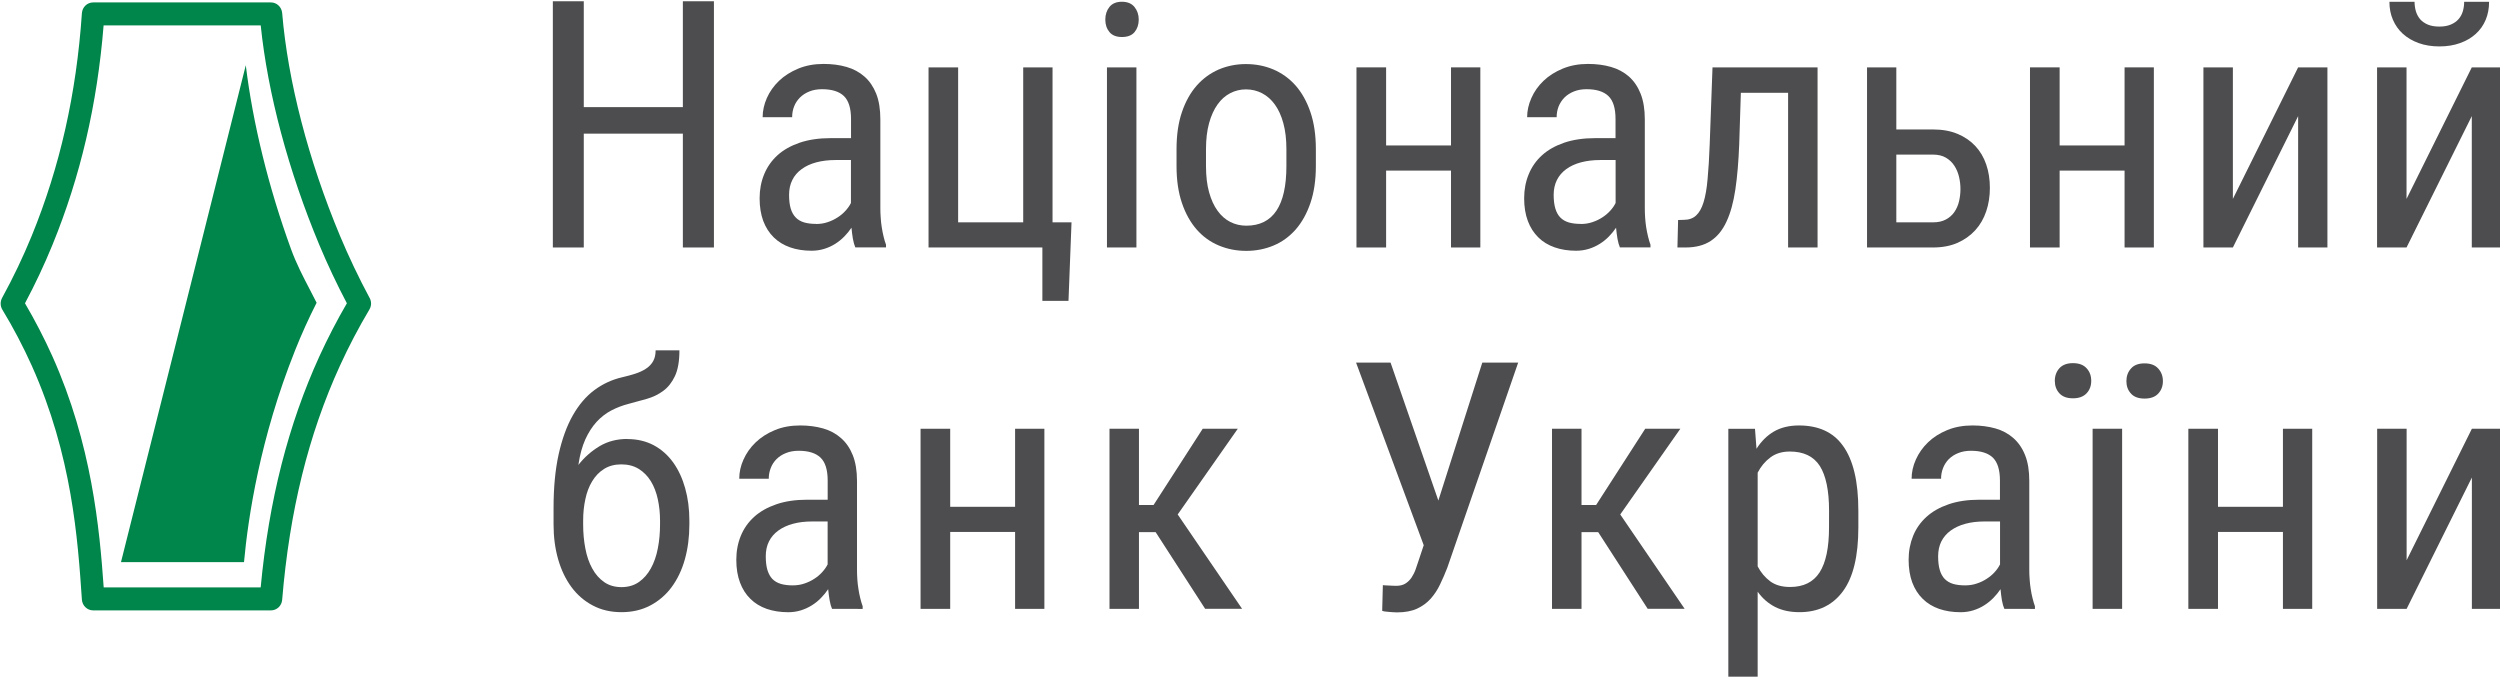
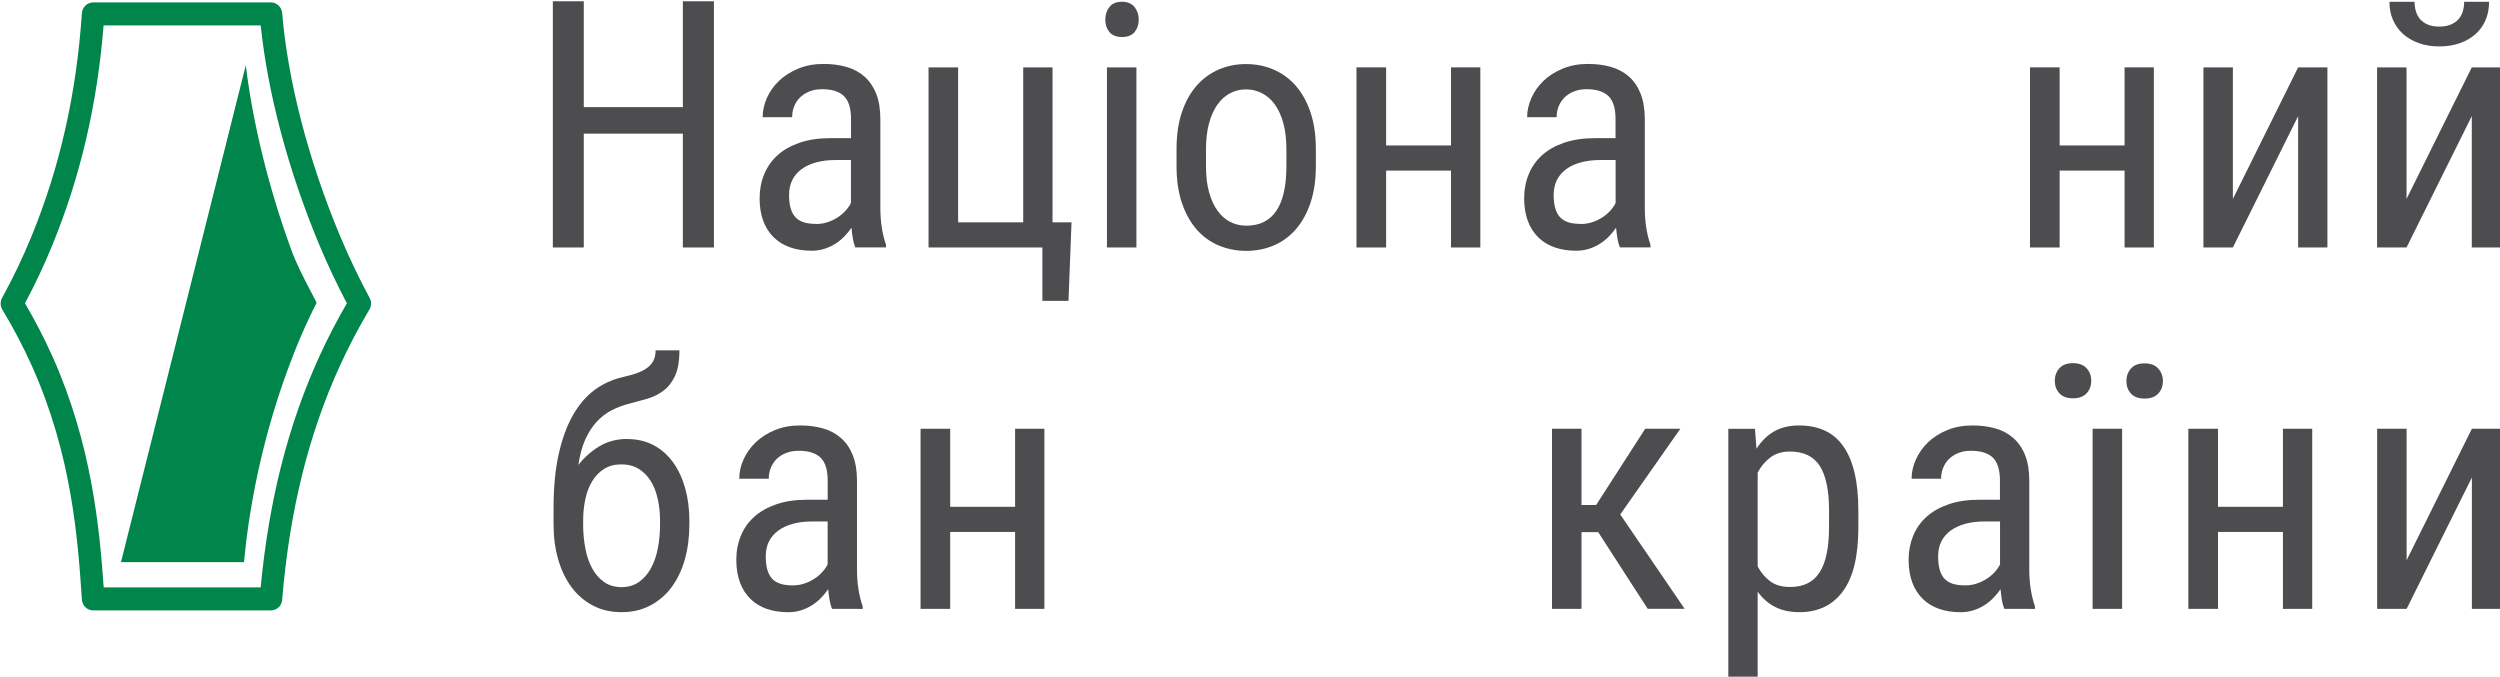
<svg xmlns="http://www.w3.org/2000/svg" xmlns:ns1="http://www.inkscape.org/namespaces/inkscape" xmlns:ns2="http://sodipodi.sourceforge.net/DTD/sodipodi-0.dtd" width="110.833mm" height="30mm" viewBox="0 0 110.833 30" id="svg8" ns1:version="0.92.1 r15371" ns2:docname="NBU logo.svg">
  <defs id="defs2">
    <clipPath id="clipPath30" clipPathUnits="userSpaceOnUse">
-       <path ns1:connector-curvature="0" id="path28" d="m 323.157,72.113 h 204.08 v 87.463 h -204.08 z" />
-     </clipPath>
+       </clipPath>
  </defs>
  <g ns1:label="Layer 1" ns1:groupmode="layer" id="layer1" transform="translate(-91.391,-147.592)">
    <g id="g375" transform="matrix(1.976,0,0,1.976,-89.165,-173.268)">
      <path d="m 107.392,167.931 h -0.697 v -2.554 h -2.223 v 2.554 h -0.694 v -5.524 h 0.694 v 2.375 h 2.223 v -2.375 h 0.697 z" style="fill:#4d4d4f;fill-opacity:1;fill-rule:nonzero;stroke:none;stroke-width:0.353" id="path22" ns1:connector-curvature="0" />
      <path d="m 109.682,167.404 c 0.092,0 0.18,-0.013 0.261,-0.041 0.083,-0.027 0.156,-0.063 0.224,-0.107 0.068,-0.043 0.127,-0.093 0.177,-0.149 0.051,-0.056 0.092,-0.114 0.122,-0.174 v -0.964 h -0.347 c -0.159,0 -0.303,0.018 -0.431,0.052 -0.128,0.035 -0.238,0.085 -0.328,0.152 -0.091,0.066 -0.162,0.147 -0.209,0.244 -0.049,0.097 -0.073,0.208 -0.073,0.333 0,0.122 0.012,0.224 0.037,0.308 0.025,0.083 0.063,0.15 0.113,0.201 0.05,0.051 0.111,0.087 0.188,0.11 0.076,0.022 0.165,0.033 0.267,0.033 m 0.881,0.527 c -0.021,-0.05 -0.04,-0.114 -0.054,-0.192 -0.013,-0.079 -0.024,-0.162 -0.032,-0.249 -0.047,0.07 -0.101,0.135 -0.162,0.198 -0.061,0.062 -0.129,0.117 -0.205,0.165 -0.076,0.047 -0.157,0.085 -0.247,0.112 -0.088,0.027 -0.182,0.041 -0.281,0.041 -0.177,0 -0.337,-0.025 -0.48,-0.075 -0.143,-0.05 -0.266,-0.124 -0.368,-0.224 -0.103,-0.1 -0.181,-0.223 -0.236,-0.368 -0.054,-0.146 -0.082,-0.316 -0.082,-0.51 0,-0.194 0.034,-0.374 0.102,-0.538 0.067,-0.164 0.167,-0.306 0.298,-0.426 0.132,-0.12 0.297,-0.213 0.497,-0.282 0.199,-0.068 0.43,-0.103 0.695,-0.103 h 0.459 v -0.43 c 0,-0.241 -0.054,-0.412 -0.16,-0.515 -0.107,-0.102 -0.271,-0.153 -0.49,-0.153 -0.107,0 -0.203,0.017 -0.286,0.051 -0.083,0.034 -0.153,0.079 -0.21,0.136 -0.057,0.058 -0.102,0.124 -0.131,0.2 -0.03,0.076 -0.044,0.156 -0.044,0.241 h -0.662 c 0,-0.144 0.032,-0.288 0.095,-0.431 0.064,-0.144 0.155,-0.272 0.273,-0.385 0.118,-0.113 0.262,-0.204 0.431,-0.274 0.169,-0.07 0.359,-0.105 0.568,-0.105 0.187,0 0.359,0.022 0.514,0.067 0.155,0.044 0.29,0.117 0.403,0.216 0.114,0.1 0.201,0.228 0.264,0.385 0.062,0.157 0.093,0.349 0.093,0.575 v 1.991 c 0,0.067 0.002,0.138 0.008,0.213 0.004,0.074 0.012,0.148 0.024,0.22 0.011,0.073 0.025,0.142 0.041,0.208 0.016,0.066 0.033,0.127 0.054,0.181 v 0.06 z" style="fill:#4d4d4f;fill-opacity:1;fill-rule:nonzero;stroke:none;stroke-width:0.353" id="path34" ns1:connector-curvature="0" />
      <path d="m 112.207,163.89 h 0.664 v 3.477 h 1.46 v -3.477 h 0.658 v 3.477 h 0.426 l -0.068,1.762 h -0.586 v -1.199 h -2.554 z" style="fill:#4d4d4f;fill-opacity:1;fill-rule:nonzero;stroke:none;stroke-width:0.353" id="path38" ns1:connector-curvature="0" />
      <path ns1:connector-curvature="0" id="path40" style="fill:#4d4d4f;fill-opacity:1;fill-rule:nonzero;stroke:none;stroke-width:0.353" d="m 116.871,167.931 h -0.661 v -4.041 h 0.661 z m -0.698,-5.113 c 0,-0.112 0.031,-0.206 0.093,-0.284 0.062,-0.077 0.156,-0.116 0.279,-0.116 0.125,0 0.219,0.039 0.283,0.118 0.063,0.079 0.095,0.173 0.095,0.282 0,0.112 -0.032,0.205 -0.093,0.28 -0.062,0.075 -0.158,0.111 -0.285,0.111 -0.123,0 -0.218,-0.037 -0.279,-0.111 -0.062,-0.075 -0.093,-0.168 -0.093,-0.28" />
      <path d="m 118.432,166.105 c 0,0.225 0.023,0.419 0.069,0.586 0.047,0.168 0.11,0.306 0.191,0.417 0.08,0.111 0.175,0.194 0.285,0.25 0.11,0.056 0.23,0.084 0.36,0.084 0.599,0 0.899,-0.446 0.899,-1.337 v -0.381 c 0,-0.221 -0.023,-0.416 -0.069,-0.582 -0.045,-0.167 -0.109,-0.306 -0.19,-0.418 -0.081,-0.113 -0.178,-0.197 -0.288,-0.254 -0.111,-0.057 -0.231,-0.086 -0.361,-0.086 -0.126,0 -0.245,0.029 -0.354,0.086 -0.11,0.058 -0.205,0.141 -0.284,0.254 -0.08,0.112 -0.143,0.252 -0.189,0.418 -0.046,0.167 -0.069,0.362 -0.069,0.582 z m -0.661,-0.381 c 0,-0.316 0.04,-0.593 0.121,-0.83 0.08,-0.238 0.192,-0.436 0.332,-0.596 0.141,-0.159 0.306,-0.279 0.495,-0.361 0.189,-0.08 0.392,-0.121 0.608,-0.121 0.22,0 0.425,0.04 0.617,0.121 0.191,0.082 0.358,0.202 0.499,0.361 0.14,0.16 0.251,0.358 0.332,0.596 0.081,0.237 0.122,0.514 0.122,0.83 v 0.381 c 0,0.314 -0.041,0.59 -0.122,0.828 -0.081,0.237 -0.192,0.436 -0.332,0.596 -0.141,0.159 -0.306,0.279 -0.495,0.358 -0.189,0.079 -0.393,0.12 -0.612,0.12 -0.22,0 -0.425,-0.04 -0.615,-0.12 -0.191,-0.079 -0.357,-0.199 -0.497,-0.358 -0.14,-0.16 -0.252,-0.359 -0.332,-0.596 -0.081,-0.238 -0.121,-0.514 -0.121,-0.828 z" style="fill:#4d4d4f;fill-opacity:1;fill-rule:nonzero;stroke:none;stroke-width:0.353" id="path44" ns1:connector-curvature="0" />
      <path d="m 124.587,167.931 h -0.658 v -1.725 h -1.456 v 1.725 h -0.665 v -4.041 h 0.665 v 1.752 h 1.456 v -1.752 h 0.658 z" style="fill:#4d4d4f;fill-opacity:1;fill-rule:nonzero;stroke:none;stroke-width:0.353" id="path48" ns1:connector-curvature="0" />
      <path d="m 126.839,167.404 c 0.091,0 0.179,-0.013 0.261,-0.041 0.082,-0.027 0.157,-0.063 0.224,-0.107 0.067,-0.043 0.126,-0.093 0.177,-0.149 0.051,-0.056 0.092,-0.114 0.121,-0.174 v -0.964 h -0.347 c -0.16,0 -0.303,0.018 -0.431,0.052 -0.129,0.035 -0.238,0.085 -0.33,0.152 -0.09,0.066 -0.16,0.147 -0.209,0.244 -0.048,0.097 -0.073,0.208 -0.073,0.333 0,0.122 0.013,0.224 0.038,0.308 0.025,0.083 0.062,0.15 0.112,0.201 0.05,0.051 0.113,0.087 0.188,0.11 0.077,0.022 0.165,0.033 0.267,0.033 m 0.881,0.527 c -0.021,-0.05 -0.04,-0.114 -0.054,-0.192 -0.013,-0.079 -0.024,-0.162 -0.032,-0.249 -0.047,0.07 -0.101,0.135 -0.162,0.198 -0.061,0.062 -0.129,0.117 -0.206,0.165 -0.076,0.047 -0.157,0.085 -0.246,0.112 -0.089,0.027 -0.182,0.041 -0.283,0.041 -0.176,0 -0.336,-0.025 -0.479,-0.075 -0.144,-0.05 -0.267,-0.124 -0.368,-0.224 -0.102,-0.1 -0.181,-0.223 -0.235,-0.368 -0.055,-0.146 -0.083,-0.316 -0.083,-0.51 0,-0.194 0.034,-0.374 0.102,-0.538 0.067,-0.164 0.166,-0.306 0.298,-0.426 0.132,-0.12 0.297,-0.213 0.496,-0.282 0.2,-0.068 0.432,-0.103 0.695,-0.103 h 0.459 v -0.43 c 0,-0.241 -0.053,-0.412 -0.16,-0.515 -0.107,-0.102 -0.271,-0.153 -0.489,-0.153 -0.107,0 -0.202,0.017 -0.286,0.051 -0.084,0.034 -0.153,0.079 -0.211,0.136 -0.056,0.058 -0.1,0.124 -0.131,0.2 -0.029,0.076 -0.044,0.156 -0.044,0.241 h -0.662 c 0,-0.144 0.032,-0.288 0.096,-0.431 0.063,-0.144 0.154,-0.272 0.272,-0.385 0.118,-0.113 0.261,-0.204 0.431,-0.274 0.169,-0.07 0.358,-0.105 0.567,-0.105 0.187,0 0.358,0.022 0.514,0.067 0.156,0.044 0.29,0.117 0.404,0.216 0.112,0.1 0.2,0.228 0.262,0.385 0.062,0.157 0.094,0.349 0.094,0.575 v 1.991 c 0,0.067 0.002,0.138 0.007,0.213 0.005,0.074 0.013,0.148 0.024,0.22 0.012,0.073 0.026,0.142 0.042,0.208 0.015,0.066 0.035,0.127 0.054,0.181 v 0.06 z" style="fill:#4d4d4f;fill-opacity:1;fill-rule:nonzero;stroke:none;stroke-width:0.353" id="path52" ns1:connector-curvature="0" />
-       <path d="m 132.153,163.89 v 4.041 h -0.661 v -3.47 h -1.06 l -0.037,1.158 c -0.015,0.383 -0.043,0.719 -0.086,1.009 -0.043,0.289 -0.109,0.53 -0.199,0.722 -0.089,0.194 -0.208,0.339 -0.356,0.435 -0.147,0.097 -0.336,0.146 -0.562,0.146 h -0.183 l 0.015,-0.616 0.127,-0.004 c 0.112,0 0.204,-0.031 0.274,-0.095 0.071,-0.063 0.128,-0.163 0.17,-0.298 0.042,-0.136 0.073,-0.31 0.091,-0.525 0.02,-0.214 0.036,-0.472 0.047,-0.773 l 0.063,-1.729 z" style="fill:#4d4d4f;fill-opacity:1;fill-rule:nonzero;stroke:none;stroke-width:0.353" id="path56" ns1:connector-curvature="0" />
-       <path d="m 133.92,165.847 v 1.52 h 0.822 c 0.115,0 0.211,-0.021 0.29,-0.064 0.078,-0.042 0.143,-0.098 0.19,-0.167 0.048,-0.071 0.084,-0.15 0.105,-0.24 0.021,-0.09 0.032,-0.182 0.032,-0.276 0,-0.09 -0.01,-0.18 -0.032,-0.273 -0.021,-0.092 -0.056,-0.175 -0.105,-0.25 -0.048,-0.075 -0.112,-0.135 -0.19,-0.181 -0.079,-0.046 -0.175,-0.069 -0.29,-0.069 z m 0,-0.564 h 0.822 c 0.21,0 0.394,0.033 0.551,0.099 0.158,0.066 0.291,0.156 0.399,0.272 0.109,0.116 0.19,0.254 0.245,0.415 0.055,0.161 0.082,0.335 0.082,0.525 0,0.187 -0.027,0.362 -0.082,0.525 -0.055,0.163 -0.136,0.304 -0.245,0.424 -0.108,0.119 -0.242,0.214 -0.399,0.284 -0.158,0.069 -0.342,0.104 -0.551,0.104 h -1.479 v -4.041 h 0.657 z" style="fill:#4d4d4f;fill-opacity:1;fill-rule:nonzero;stroke:none;stroke-width:0.353" id="path60" ns1:connector-curvature="0" />
      <path d="m 139.698,167.931 h -0.657 v -1.725 h -1.457 v 1.725 h -0.665 v -4.041 h 0.665 v 1.752 h 1.457 v -1.752 h 0.657 z" style="fill:#4d4d4f;fill-opacity:1;fill-rule:nonzero;stroke:none;stroke-width:0.353" id="path64" ns1:connector-curvature="0" />
      <path d="m 142.935,163.89 h 0.657 v 4.041 h -0.657 v -2.947 l -1.464,2.947 h -0.661 v -4.041 h 0.661 v 2.951 z" style="fill:#4d4d4f;fill-opacity:1;fill-rule:nonzero;stroke:none;stroke-width:0.353" id="path68" ns1:connector-curvature="0" />
      <path d="m 147.219,162.419 c 0,0.147 -0.025,0.282 -0.076,0.404 -0.051,0.122 -0.125,0.227 -0.222,0.315 -0.096,0.088 -0.214,0.158 -0.353,0.207 -0.137,0.05 -0.292,0.075 -0.464,0.075 -0.172,0 -0.327,-0.025 -0.465,-0.075 -0.139,-0.05 -0.255,-0.119 -0.353,-0.207 -0.098,-0.088 -0.171,-0.194 -0.224,-0.315 -0.053,-0.122 -0.079,-0.257 -0.079,-0.404 h 0.564 c 0,0.074 0.011,0.146 0.03,0.213 0.02,0.067 0.052,0.126 0.095,0.177 0.044,0.051 0.102,0.091 0.172,0.121 0.071,0.03 0.158,0.045 0.26,0.045 0.099,0 0.184,-0.015 0.255,-0.045 0.072,-0.03 0.129,-0.07 0.174,-0.121 0.045,-0.051 0.077,-0.11 0.097,-0.177 0.02,-0.068 0.03,-0.139 0.03,-0.213 z m -0.388,1.471 h 0.658 v 4.041 h -0.658 v -2.947 l -1.464,2.947 h -0.661 v -4.041 h 0.661 v 2.951 z" style="fill:#4d4d4f;fill-opacity:1;fill-rule:nonzero;stroke:none;stroke-width:0.353" id="path72" ns1:connector-curvature="0" />
      <path d="m 105.314,172.797 c -0.149,0 -0.278,0.035 -0.386,0.102 -0.109,0.068 -0.198,0.161 -0.267,0.276 -0.071,0.116 -0.122,0.251 -0.154,0.404 -0.033,0.153 -0.049,0.313 -0.049,0.479 v 0.086 c 0,0.189 0.016,0.369 0.049,0.539 0.032,0.17 0.083,0.32 0.154,0.448 0.069,0.128 0.158,0.23 0.267,0.306 0.108,0.076 0.238,0.114 0.39,0.114 0.151,0 0.282,-0.038 0.39,-0.114 0.108,-0.075 0.198,-0.177 0.269,-0.306 0.071,-0.128 0.124,-0.278 0.156,-0.448 0.034,-0.17 0.05,-0.35 0.05,-0.539 v -0.086 c 0,-0.167 -0.017,-0.327 -0.05,-0.479 -0.033,-0.153 -0.085,-0.288 -0.156,-0.404 -0.071,-0.115 -0.161,-0.207 -0.271,-0.276 -0.11,-0.068 -0.241,-0.102 -0.393,-0.102 m 0.135,-0.568 c 0.222,0 0.419,0.047 0.592,0.138 0.173,0.093 0.319,0.222 0.437,0.386 0.118,0.164 0.208,0.358 0.27,0.58 0.063,0.223 0.094,0.465 0.094,0.726 v 0.086 c 0,0.282 -0.034,0.542 -0.101,0.782 -0.067,0.24 -0.167,0.448 -0.297,0.624 -0.13,0.176 -0.291,0.313 -0.479,0.412 -0.189,0.1 -0.405,0.15 -0.646,0.15 -0.241,0 -0.456,-0.05 -0.644,-0.15 -0.188,-0.099 -0.348,-0.236 -0.478,-0.412 -0.13,-0.176 -0.23,-0.384 -0.299,-0.624 -0.069,-0.241 -0.103,-0.501 -0.103,-0.782 v -0.086 -0.026 -0.258 c 0,-0.458 0.038,-0.859 0.114,-1.203 0.077,-0.344 0.182,-0.635 0.318,-0.874 0.135,-0.238 0.297,-0.428 0.485,-0.568 0.188,-0.139 0.395,-0.235 0.622,-0.287 0.108,-0.025 0.207,-0.052 0.299,-0.082 0.091,-0.03 0.171,-0.067 0.239,-0.113 0.067,-0.044 0.12,-0.1 0.157,-0.165 0.037,-0.066 0.056,-0.147 0.056,-0.244 h 0.534 c 0,0.243 -0.034,0.436 -0.101,0.578 -0.067,0.142 -0.155,0.253 -0.263,0.332 -0.109,0.081 -0.231,0.139 -0.366,0.178 -0.135,0.038 -0.273,0.076 -0.412,0.113 -0.135,0.035 -0.264,0.084 -0.385,0.147 -0.122,0.064 -0.232,0.149 -0.331,0.256 -0.098,0.107 -0.183,0.239 -0.254,0.395 -0.07,0.157 -0.123,0.348 -0.155,0.572 0.134,-0.172 0.294,-0.312 0.476,-0.421 0.183,-0.109 0.391,-0.162 0.622,-0.162" style="fill:#4d4d4f;fill-opacity:1;fill-rule:nonzero;stroke:none;stroke-width:0.353" id="path76" ns1:connector-curvature="0" />
      <path d="m 109.158,175.512 c 0.092,0 0.18,-0.013 0.262,-0.041 0.082,-0.027 0.157,-0.063 0.224,-0.107 0.068,-0.043 0.126,-0.093 0.177,-0.149 0.051,-0.056 0.092,-0.114 0.122,-0.174 v -0.963 h -0.347 c -0.16,0 -0.303,0.017 -0.431,0.052 -0.129,0.035 -0.238,0.086 -0.328,0.152 -0.092,0.066 -0.161,0.147 -0.21,0.244 -0.049,0.098 -0.072,0.208 -0.072,0.333 0,0.121 0.012,0.224 0.037,0.308 0.026,0.084 0.063,0.151 0.112,0.202 0.051,0.051 0.113,0.087 0.19,0.11 0.076,0.022 0.164,0.033 0.266,0.033 m 0.882,0.527 c -0.022,-0.05 -0.041,-0.114 -0.054,-0.193 -0.014,-0.078 -0.024,-0.161 -0.033,-0.249 -0.047,0.07 -0.101,0.136 -0.162,0.198 -0.061,0.063 -0.129,0.118 -0.205,0.165 -0.076,0.048 -0.158,0.085 -0.247,0.113 -0.087,0.027 -0.183,0.041 -0.282,0.041 -0.177,0 -0.337,-0.025 -0.48,-0.074 -0.143,-0.05 -0.266,-0.124 -0.367,-0.224 -0.103,-0.1 -0.181,-0.223 -0.235,-0.368 -0.055,-0.146 -0.083,-0.316 -0.083,-0.51 0,-0.194 0.034,-0.374 0.101,-0.537 0.067,-0.164 0.167,-0.306 0.299,-0.426 0.132,-0.12 0.297,-0.213 0.497,-0.282 0.199,-0.069 0.43,-0.103 0.694,-0.103 h 0.459 v -0.429 c 0,-0.241 -0.053,-0.413 -0.161,-0.516 -0.107,-0.102 -0.27,-0.153 -0.489,-0.153 -0.107,0 -0.203,0.017 -0.286,0.051 -0.084,0.033 -0.154,0.079 -0.212,0.136 -0.056,0.057 -0.101,0.124 -0.129,0.2 -0.03,0.075 -0.045,0.156 -0.045,0.24 h -0.662 c 0,-0.144 0.031,-0.288 0.096,-0.431 0.064,-0.143 0.154,-0.271 0.273,-0.385 0.119,-0.114 0.261,-0.205 0.431,-0.275 0.169,-0.07 0.358,-0.104 0.568,-0.104 0.187,0 0.357,0.023 0.514,0.067 0.155,0.044 0.289,0.117 0.402,0.217 0.114,0.1 0.201,0.227 0.264,0.385 0.062,0.157 0.094,0.349 0.094,0.575 v 1.991 c 0,0.068 0.002,0.138 0.007,0.213 0.005,0.074 0.013,0.148 0.025,0.22 0.011,0.072 0.024,0.141 0.041,0.207 0.015,0.066 0.035,0.126 0.054,0.181 v 0.06 z" style="fill:#4d4d4f;fill-opacity:1;fill-rule:nonzero;stroke:none;stroke-width:0.353" id="path80" ns1:connector-curvature="0" />
      <path d="m 114.806,176.039 h -0.657 v -1.726 h -1.456 v 1.726 h -0.665 v -4.041 h 0.665 v 1.751 h 1.456 v -1.751 h 0.657 z" style="fill:#4d4d4f;fill-opacity:1;fill-rule:nonzero;stroke:none;stroke-width:0.353" id="path84" ns1:connector-curvature="0" />
-       <path d="m 117.302,174.317 h -0.374 v 1.722 h -0.661 v -4.041 h 0.661 v 1.71 h 0.328 l 1.102,-1.71 h 0.787 l -1.348,1.923 1.445,2.117 h -0.829 z" style="fill:#4d4d4f;fill-opacity:1;fill-rule:nonzero;stroke:none;stroke-width:0.353" id="path88" ns1:connector-curvature="0" />
-       <path d="m 123.645,173.609 0.986,-3.095 h 0.805 l -1.59,4.601 c -0.05,0.129 -0.104,0.254 -0.162,0.374 -0.056,0.12 -0.127,0.226 -0.21,0.321 -0.083,0.093 -0.186,0.168 -0.306,0.224 -0.119,0.055 -0.27,0.084 -0.453,0.084 -0.026,0 -0.058,-0.001 -0.092,-0.004 -0.035,-0.003 -0.068,-0.005 -0.1,-0.008 -0.031,-0.002 -0.059,-0.006 -0.085,-0.009 -0.025,-0.005 -0.043,-0.009 -0.053,-0.014 l 0.015,-0.576 c 0.01,0.002 0.03,0.004 0.056,0.005 0.03,10e-4 0.058,0.003 0.088,0.004 0.03,7.1e-4 0.06,0.002 0.088,0.004 0.029,7e-4 0.051,0.002 0.067,0.002 0.084,0 0.153,-0.017 0.207,-0.051 0.054,-0.034 0.1,-0.079 0.137,-0.133 0.036,-0.055 0.068,-0.116 0.093,-0.187 0.025,-0.068 0.049,-0.139 0.071,-0.21 l 0.11,-0.33 -1.518,-4.097 h 0.774 z" style="fill:#4d4d4f;fill-opacity:1;fill-rule:nonzero;stroke:none;stroke-width:0.353" id="path92" ns1:connector-curvature="0" />
      <path d="m 127.231,174.317 h -0.374 v 1.722 h -0.662 v -4.041 h 0.662 v 1.71 h 0.328 l 1.101,-1.71 h 0.788 l -1.348,1.923 1.445,2.117 h -0.829 z" style="fill:#4d4d4f;fill-opacity:1;fill-rule:nonzero;stroke:none;stroke-width:0.353" id="path96" ns1:connector-curvature="0" />
      <path d="m 132.411,173.835 c 0,-0.453 -0.071,-0.788 -0.208,-1.003 -0.14,-0.216 -0.364,-0.323 -0.673,-0.323 -0.171,0 -0.318,0.044 -0.435,0.132 -0.119,0.088 -0.214,0.203 -0.286,0.342 v 2.103 c 0.072,0.137 0.165,0.248 0.28,0.334 0.114,0.085 0.263,0.128 0.447,0.128 0.302,0 0.522,-0.109 0.663,-0.328 0.141,-0.22 0.211,-0.555 0.211,-1.008 z m 0.657,0.377 c 0,0.64 -0.114,1.117 -0.345,1.431 -0.23,0.313 -0.556,0.47 -0.977,0.47 -0.212,0 -0.394,-0.04 -0.547,-0.118 -0.153,-0.078 -0.283,-0.192 -0.39,-0.341 v 1.939 h -0.658 v -5.594 h 0.598 l 0.034,0.448 c 0.107,-0.169 0.238,-0.299 0.394,-0.389 0.156,-0.089 0.342,-0.134 0.558,-0.134 0.217,0 0.409,0.037 0.574,0.112 0.165,0.075 0.304,0.19 0.415,0.346 0.113,0.156 0.199,0.355 0.257,0.596 0.058,0.241 0.087,0.528 0.087,0.859 z" style="fill:#4d4d4f;fill-opacity:1;fill-rule:nonzero;stroke:none;stroke-width:0.353" id="path100" ns1:connector-curvature="0" />
      <path d="m 135.463,175.512 c 0.092,0 0.179,-0.013 0.261,-0.041 0.082,-0.027 0.158,-0.063 0.224,-0.107 0.068,-0.043 0.127,-0.093 0.178,-0.149 0.051,-0.056 0.09,-0.114 0.121,-0.174 v -0.963 h -0.347 c -0.16,0 -0.303,0.017 -0.431,0.052 -0.129,0.035 -0.237,0.086 -0.329,0.152 -0.09,0.066 -0.161,0.147 -0.21,0.244 -0.048,0.098 -0.072,0.208 -0.072,0.333 0,0.121 0.012,0.224 0.037,0.308 0.025,0.084 0.062,0.151 0.112,0.202 0.051,0.051 0.113,0.087 0.188,0.11 0.077,0.022 0.165,0.033 0.267,0.033 m 0.882,0.527 c -0.022,-0.05 -0.041,-0.114 -0.055,-0.193 -0.013,-0.078 -0.023,-0.161 -0.031,-0.249 -0.047,0.07 -0.101,0.136 -0.162,0.198 -0.062,0.063 -0.13,0.118 -0.205,0.165 -0.075,0.048 -0.158,0.085 -0.247,0.113 -0.088,0.027 -0.182,0.041 -0.282,0.041 -0.178,0 -0.337,-0.025 -0.48,-0.074 -0.143,-0.05 -0.266,-0.124 -0.368,-0.224 -0.103,-0.1 -0.181,-0.223 -0.236,-0.368 -0.054,-0.146 -0.082,-0.316 -0.082,-0.51 0,-0.194 0.035,-0.374 0.101,-0.537 0.067,-0.164 0.167,-0.306 0.299,-0.426 0.132,-0.12 0.296,-0.213 0.496,-0.282 0.199,-0.069 0.43,-0.103 0.694,-0.103 h 0.459 v -0.429 c 0,-0.241 -0.054,-0.413 -0.16,-0.516 -0.107,-0.102 -0.271,-0.153 -0.489,-0.153 -0.108,0 -0.202,0.017 -0.286,0.051 -0.084,0.033 -0.154,0.079 -0.212,0.136 -0.056,0.057 -0.1,0.124 -0.129,0.2 -0.03,0.075 -0.045,0.156 -0.045,0.24 h -0.661 c 0,-0.144 0.031,-0.288 0.096,-0.431 0.064,-0.143 0.154,-0.271 0.272,-0.385 0.118,-0.114 0.261,-0.205 0.431,-0.275 0.169,-0.07 0.359,-0.104 0.568,-0.104 0.187,0 0.358,0.023 0.514,0.067 0.156,0.044 0.29,0.117 0.403,0.217 0.113,0.1 0.201,0.227 0.263,0.385 0.063,0.157 0.093,0.349 0.093,0.575 v 1.991 c 0,0.068 0.002,0.138 0.008,0.213 0.004,0.074 0.013,0.148 0.024,0.22 0.011,0.072 0.024,0.141 0.041,0.207 0.016,0.066 0.034,0.126 0.054,0.181 v 0.06 z" style="fill:#4d4d4f;fill-opacity:1;fill-rule:nonzero;stroke:none;stroke-width:0.353" id="path104" ns1:connector-curvature="0" />
      <path d="m 139.082,170.93 c 0,-0.113 0.034,-0.207 0.104,-0.284 0.067,-0.077 0.168,-0.115 0.303,-0.115 0.135,0 0.237,0.038 0.306,0.115 0.071,0.078 0.106,0.171 0.106,0.284 0,0.112 -0.035,0.205 -0.106,0.28 -0.069,0.074 -0.171,0.111 -0.306,0.111 -0.135,0 -0.236,-0.037 -0.303,-0.111 -0.07,-0.075 -0.104,-0.168 -0.104,-0.28 m -0.096,5.109 h -0.662 v -4.041 h 0.662 z m -1.51,-5.116 c 0,-0.113 0.035,-0.206 0.102,-0.282 0.069,-0.076 0.17,-0.115 0.305,-0.115 0.134,0 0.237,0.038 0.306,0.115 0.07,0.075 0.104,0.169 0.104,0.282 0,0.112 -0.034,0.205 -0.104,0.279 -0.07,0.075 -0.172,0.113 -0.306,0.113 -0.135,0 -0.236,-0.037 -0.305,-0.113 -0.068,-0.074 -0.102,-0.168 -0.102,-0.279" style="fill:#4d4d4f;fill-opacity:1;fill-rule:nonzero;stroke:none;stroke-width:0.353" id="path108" ns1:connector-curvature="0" />
      <path d="m 143.251,176.039 h -0.657 v -1.726 h -1.457 v 1.726 h -0.665 v -4.041 h 0.665 v 1.751 h 1.457 v -1.751 h 0.657 z" style="fill:#4d4d4f;fill-opacity:1;fill-rule:nonzero;stroke:none;stroke-width:0.353" id="path112" ns1:connector-curvature="0" />
      <path d="m 146.833,171.998 h 0.658 v 4.041 h -0.658 v -2.947 l -1.464,2.947 h -0.661 v -4.041 h 0.661 v 2.95 z" style="fill:#4d4d4f;fill-opacity:1;fill-rule:nonzero;stroke:none;stroke-width:0.353" id="path116" ns1:connector-curvature="0" />
      <path d="m 98.543,170.367 c -0.703,1.54 -1.136,3.24 -1.32,5.191 H 93.701 c -0.093,-1.322 -0.267,-3.215 -1.153,-5.19 -0.181,-0.402 -0.387,-0.8 -0.613,-1.185 0.229,-0.429 0.435,-0.868 0.616,-1.31 0.629,-1.538 1.005,-3.151 1.148,-4.924 h 3.525 c 0.157,1.524 0.621,3.262 1.316,4.927 0.184,0.439 0.391,0.877 0.617,1.307 -0.225,0.386 -0.43,0.784 -0.614,1.184 m 1.125,-1.302 c -0.245,-0.456 -0.468,-0.925 -0.664,-1.392 -0.711,-1.702 -1.172,-3.479 -1.299,-5.004 -0.012,-0.133 -0.121,-0.236 -0.252,-0.236 h -3.989 c -0.132,0 -0.242,0.104 -0.252,0.24 -0.123,1.811 -0.492,3.447 -1.128,5.002 -0.192,0.469 -0.415,0.936 -0.663,1.388 -0.044,0.083 -0.042,0.182 0.005,0.261 0.247,0.407 0.469,0.831 0.661,1.258 0.903,2.013 1.032,3.884 1.125,5.251 0.01,0.135 0.12,0.24 0.252,0.24 h 3.989 c 0.132,0 0.241,-0.102 0.252,-0.236 0.165,-1.99 0.589,-3.708 1.296,-5.253 0.195,-0.428 0.418,-0.852 0.662,-1.263 0.047,-0.078 0.049,-0.176 0.005,-0.258" style="fill:#00854a;fill-opacity:1;fill-rule:nonzero;stroke:none;stroke-width:0.353" id="path120" ns1:connector-curvature="0" />
      <path d="m 97.99,170.251 c 0.145,-0.365 0.309,-0.728 0.488,-1.08 -0.048,-0.095 -0.098,-0.193 -0.15,-0.292 -0.15,-0.287 -0.305,-0.585 -0.422,-0.906 -0.506,-1.388 -0.859,-2.829 -1.017,-4.131 l -2.8,11.148 h 2.76 c 0.094,-1.023 0.365,-2.795 1.142,-4.74" style="fill:#00854a;fill-opacity:1;fill-rule:nonzero;stroke:none;stroke-width:0.353" id="path124" ns1:connector-curvature="0" />
    </g>
  </g>
</svg>